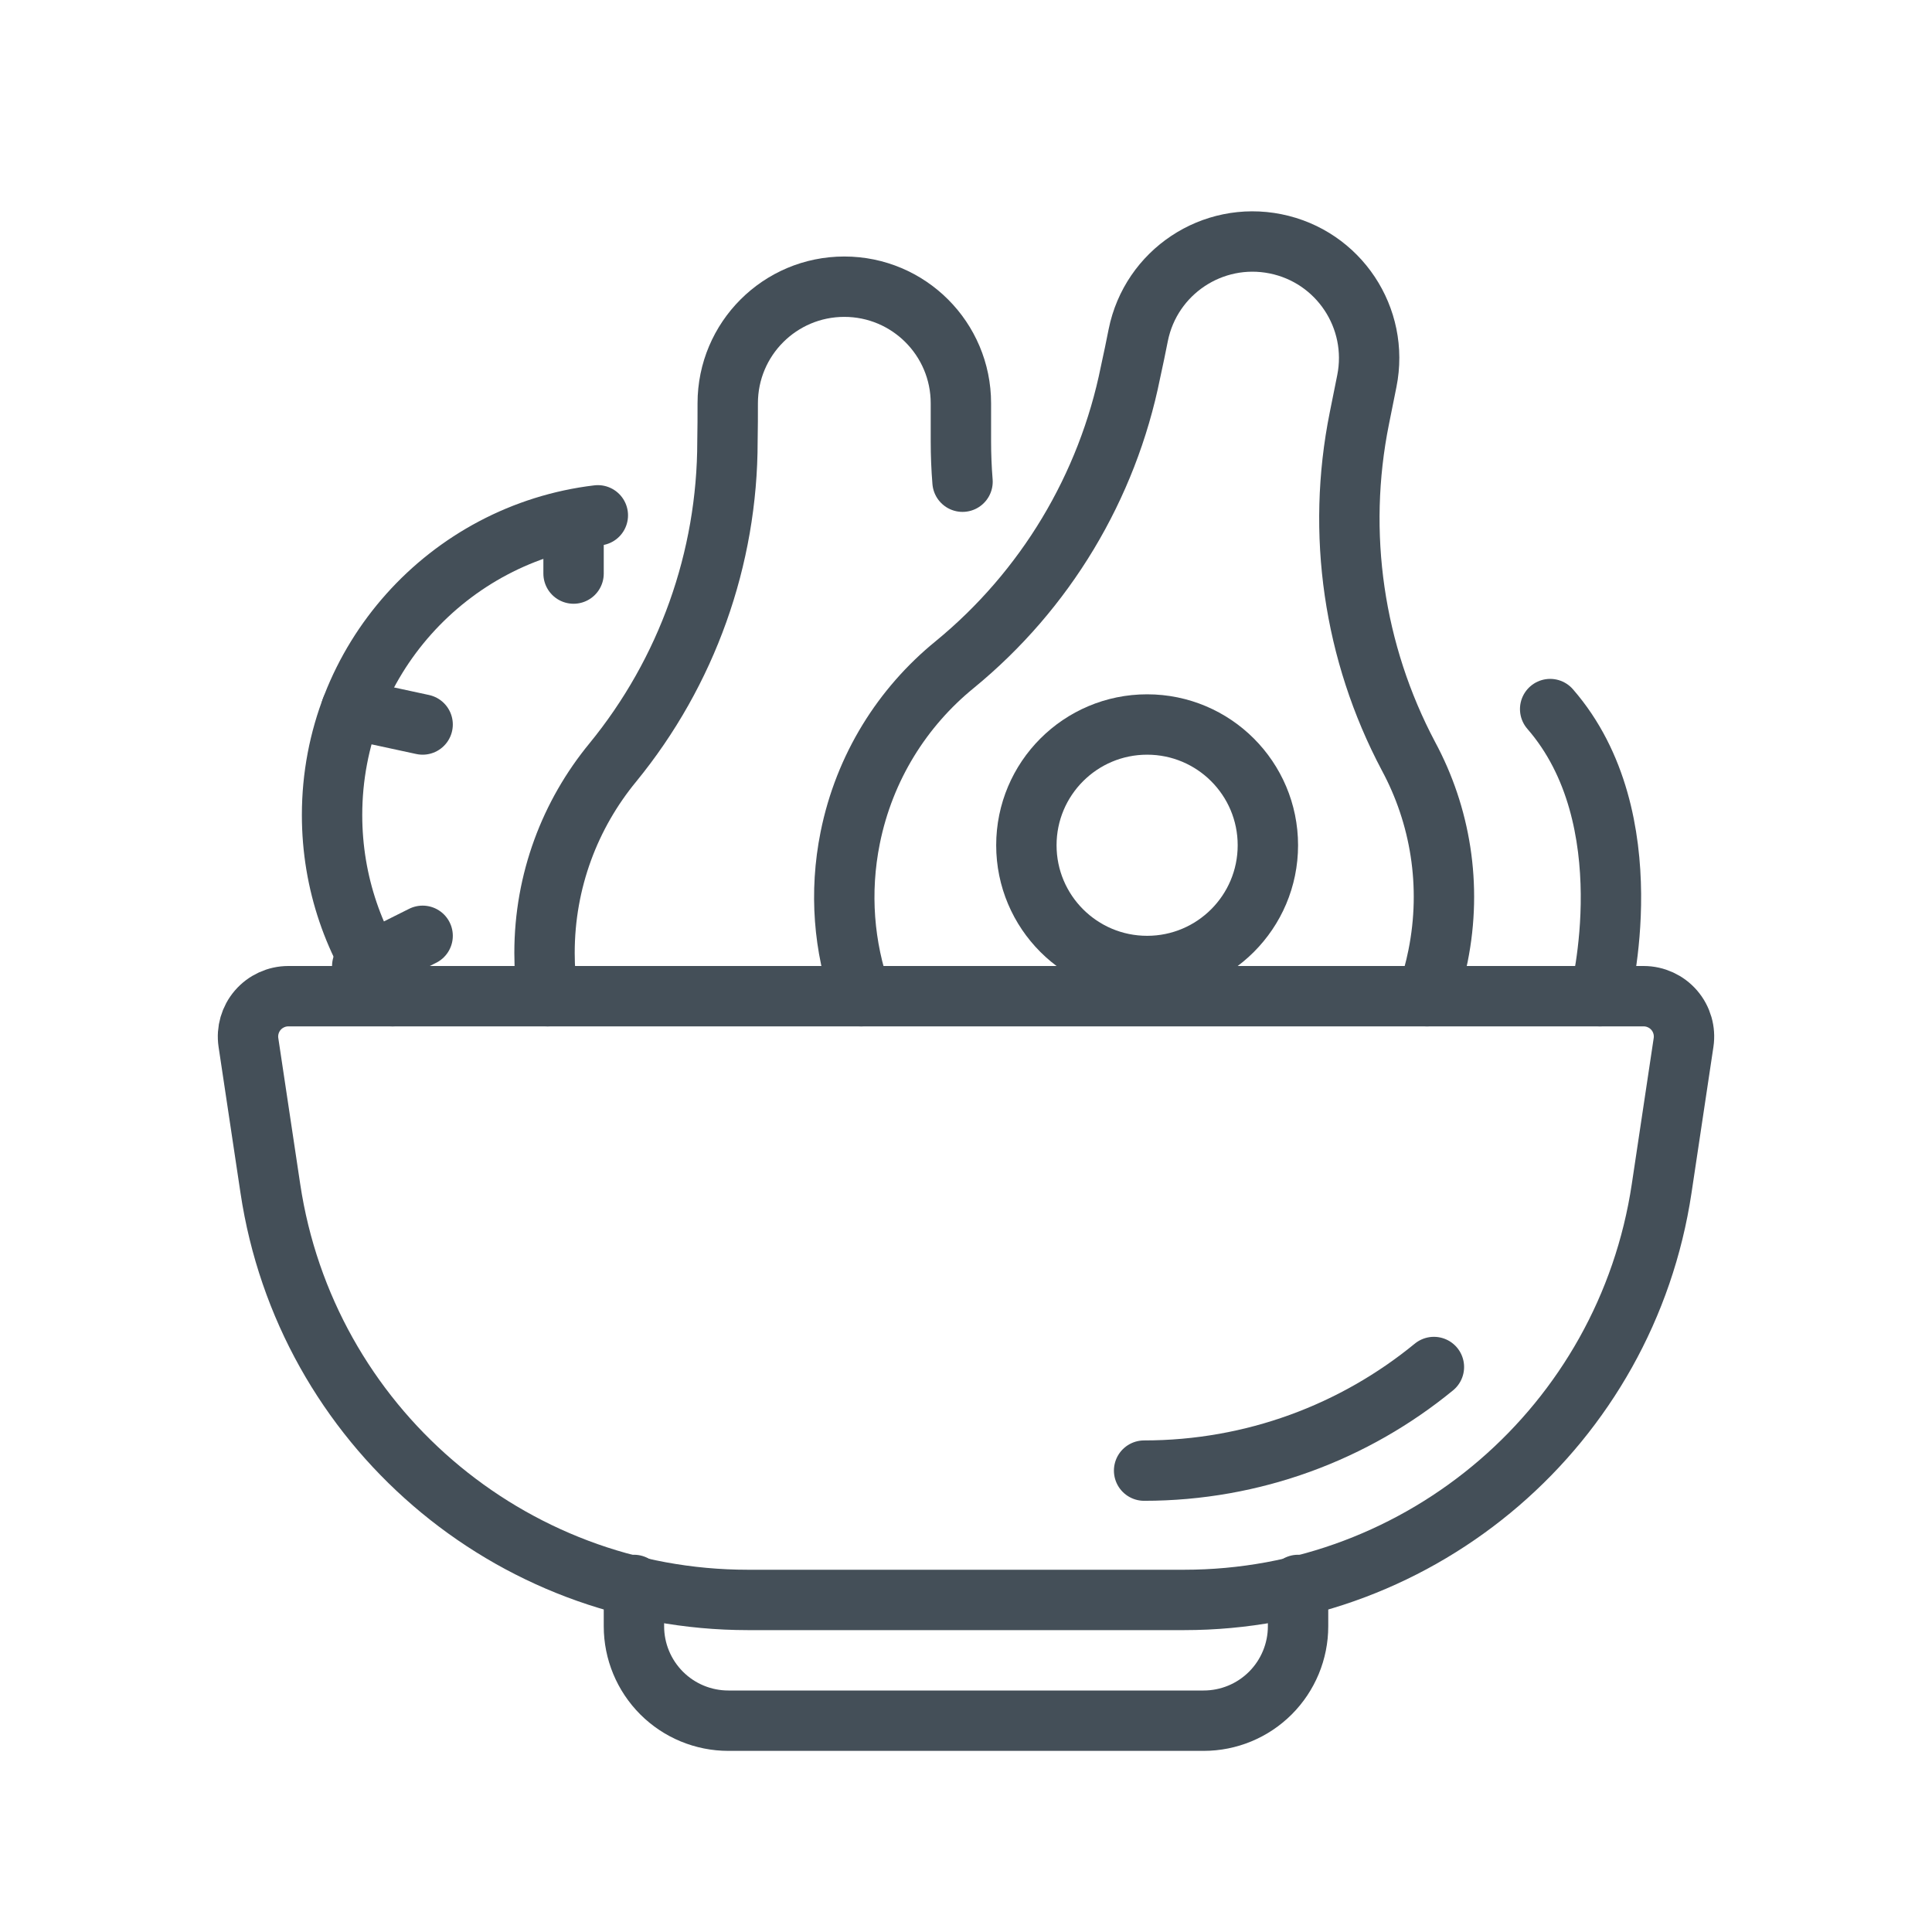
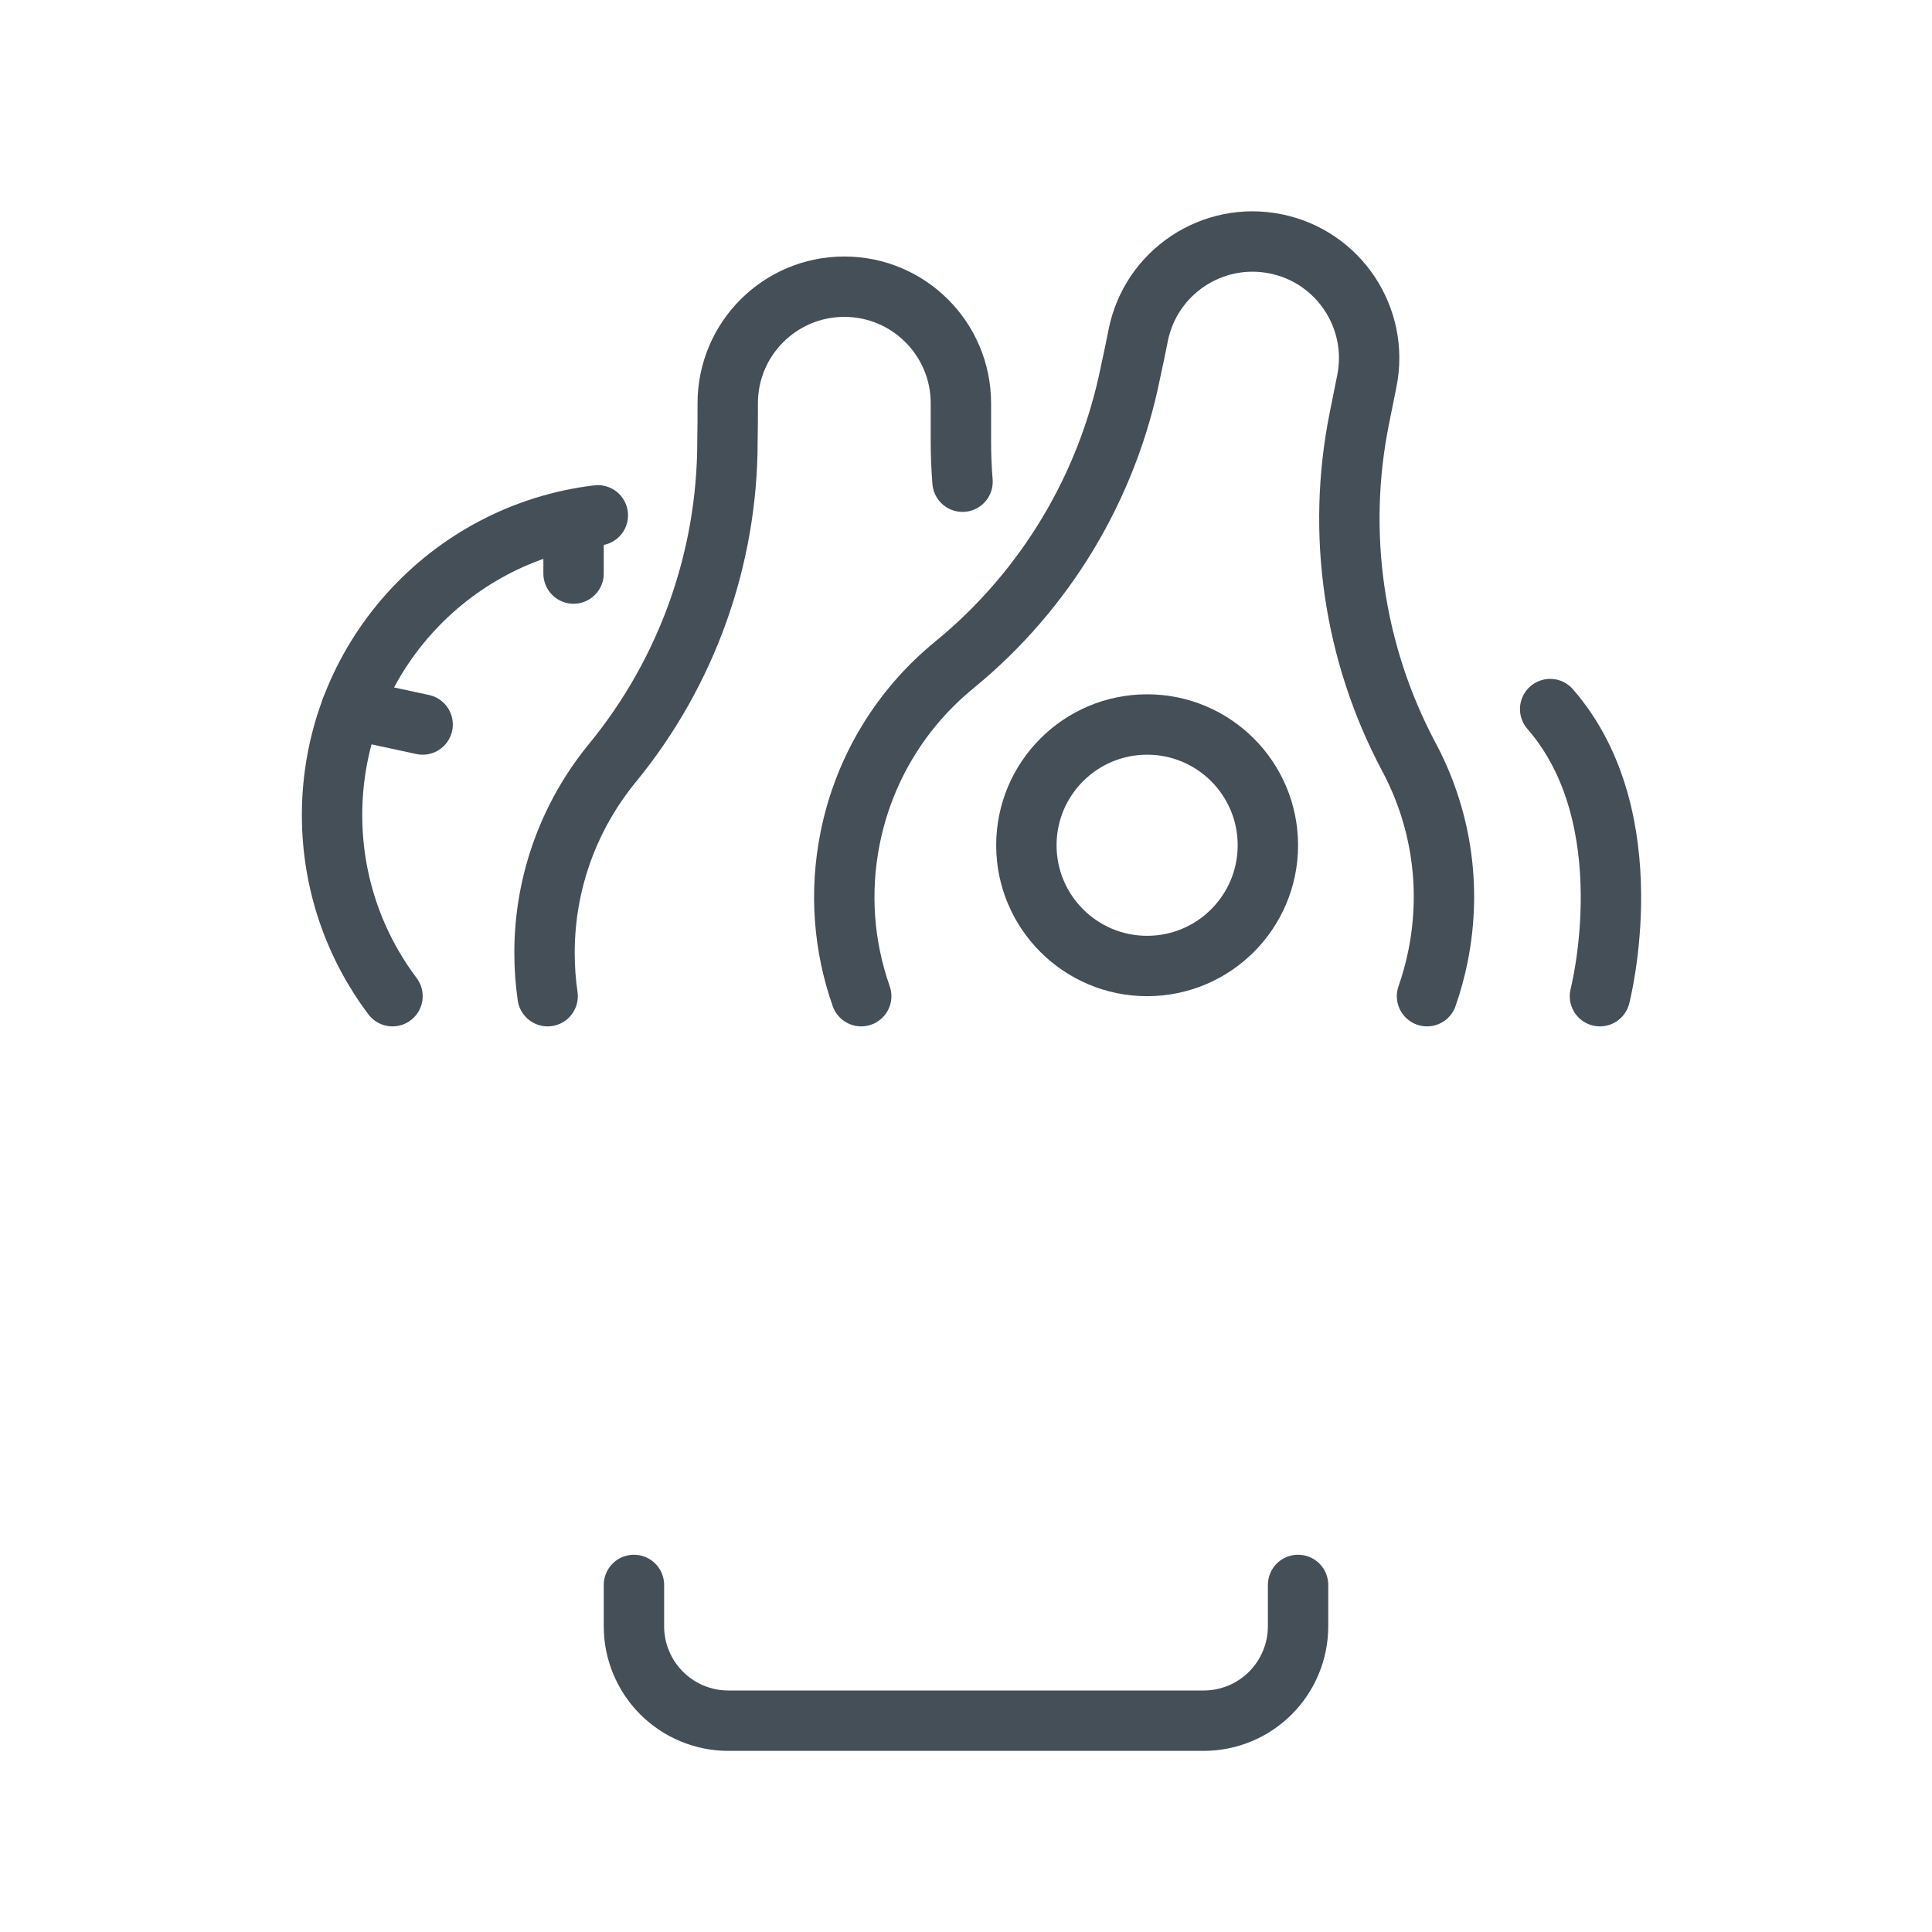
- <svg xmlns="http://www.w3.org/2000/svg" xmlns:ns1="http://www.serif.com/" width="100%" height="100%" viewBox="0 0 64 64" version="1.1" xml:space="preserve" style="fill-rule:evenodd;clip-rule:evenodd;stroke-linecap:round;stroke-linejoin:round;stroke-miterlimit:2;">
-   <rect id="_12---Fruit-Salad" ns1:id="12 - Fruit Salad" x="0" y="0" width="64" height="64" style="fill:none;" />
-   <path d="M54.448,33c0.389,0 0.759,0.17 1.013,0.464c0.254,0.295 0.367,0.686 0.309,1.07c-0.175,1.167 -0.435,2.897 -0.726,4.839c-1.175,7.833 -7.903,13.627 -15.823,13.627c-4.636,0 -9.806,0 -14.442,0c-7.92,0 -14.648,-5.794 -15.823,-13.627c-0.291,-1.942 -0.551,-3.672 -0.726,-4.839c-0.058,-0.384 0.055,-0.775 0.309,-1.07c0.254,-0.294 0.624,-0.464 1.013,-0.464c7.24,0 37.656,0 44.896,0Z" style="fill:none;stroke:#444f58;stroke-width:2px;" />
-   <path d="M47.5,45.284c-2.628,2.155 -5.982,3.432 -9.6,3.432" style="fill:none;stroke:#444f58;stroke-width:2px;" />
+ <svg xmlns="http://www.w3.org/2000/svg" width="100%" height="100%" viewBox="0 0 64 64" version="1.1" xml:space="preserve" style="fill-rule:evenodd;clip-rule:evenodd;stroke-linecap:round;stroke-linejoin:round;stroke-miterlimit:2;">
  <path d="M43,52.503l0,1.37c0,0.829 -0.33,1.624 -0.916,2.211c-0.587,0.587 -1.382,0.916 -2.212,0.916c-4.184,0 -11.56,0 -15.744,0c-0.83,0 -1.625,-0.329 -2.212,-0.916c-0.586,-0.587 -0.916,-1.382 -0.916,-2.211c0,-0.766 0,-1.37 0,-1.37" style="fill:none;stroke:#444f58;stroke-width:2px;" />
  <path d="M28.529,33c-0.574,-1.63 -0.73,-3.431 -0.365,-5.247c0.473,-2.347 1.738,-4.333 3.461,-5.736c3.001,-2.459 5.058,-5.881 5.824,-9.684c0.094,-0.42 0.177,-0.834 0.257,-1.232c0.421,-2.091 2.457,-3.445 4.548,-3.024c0,0 0,0 0,0c2.091,0.42 3.445,2.457 3.024,4.548c-0.08,0.398 -0.163,0.812 -0.248,1.234c-0.766,3.805 -0.191,7.758 1.626,11.188c1.054,1.956 1.452,4.278 0.98,6.624c-0.092,0.457 -0.214,0.901 -0.364,1.329" style="fill:none;stroke:#444f58;stroke-width:2px;" />
  <path d="M18.141,33c-0.068,-0.468 -0.103,-0.947 -0.103,-1.434c0,-2.393 0.849,-4.59 2.261,-6.306c2.457,-3.003 3.799,-6.763 3.799,-10.642c0.009,-0.431 0.009,-0.853 0.009,-1.259c0,-2.133 1.729,-3.862 3.862,-3.862c0,0 0,0 0,0c2.133,0 3.862,1.729 3.862,3.862c0,0.406 0,0.829 0,1.259c0,0.448 0.018,0.895 0.054,1.339" style="fill:none;stroke:#444f58;stroke-width:2px;" />
  <circle cx="38" cy="28" r="4" style="fill:none;stroke:#444f58;stroke-width:2px;" />
  <path d="M53,33c0,0 1.521,-5.869 -1.649,-9.511" style="fill:none;stroke:#444f58;stroke-width:2px;" />
  <path d="M13.002,33c-1.257,-1.672 -2.002,-3.75 -2.002,-6c0,-5.114 3.848,-9.337 8.804,-9.929" style="fill:none;stroke:#444f58;stroke-width:2px;" />
  <path d="M11.635,23.489l2.365,0.511" style="fill:none;stroke:#444f58;stroke-width:2px;" />
-   <path d="M12,32l2,-1" style="fill:none;stroke:#444f58;stroke-width:2px;" />
  <path d="M19,18l0,1" style="fill:none;stroke:#444f58;stroke-width:2px;" />
</svg>